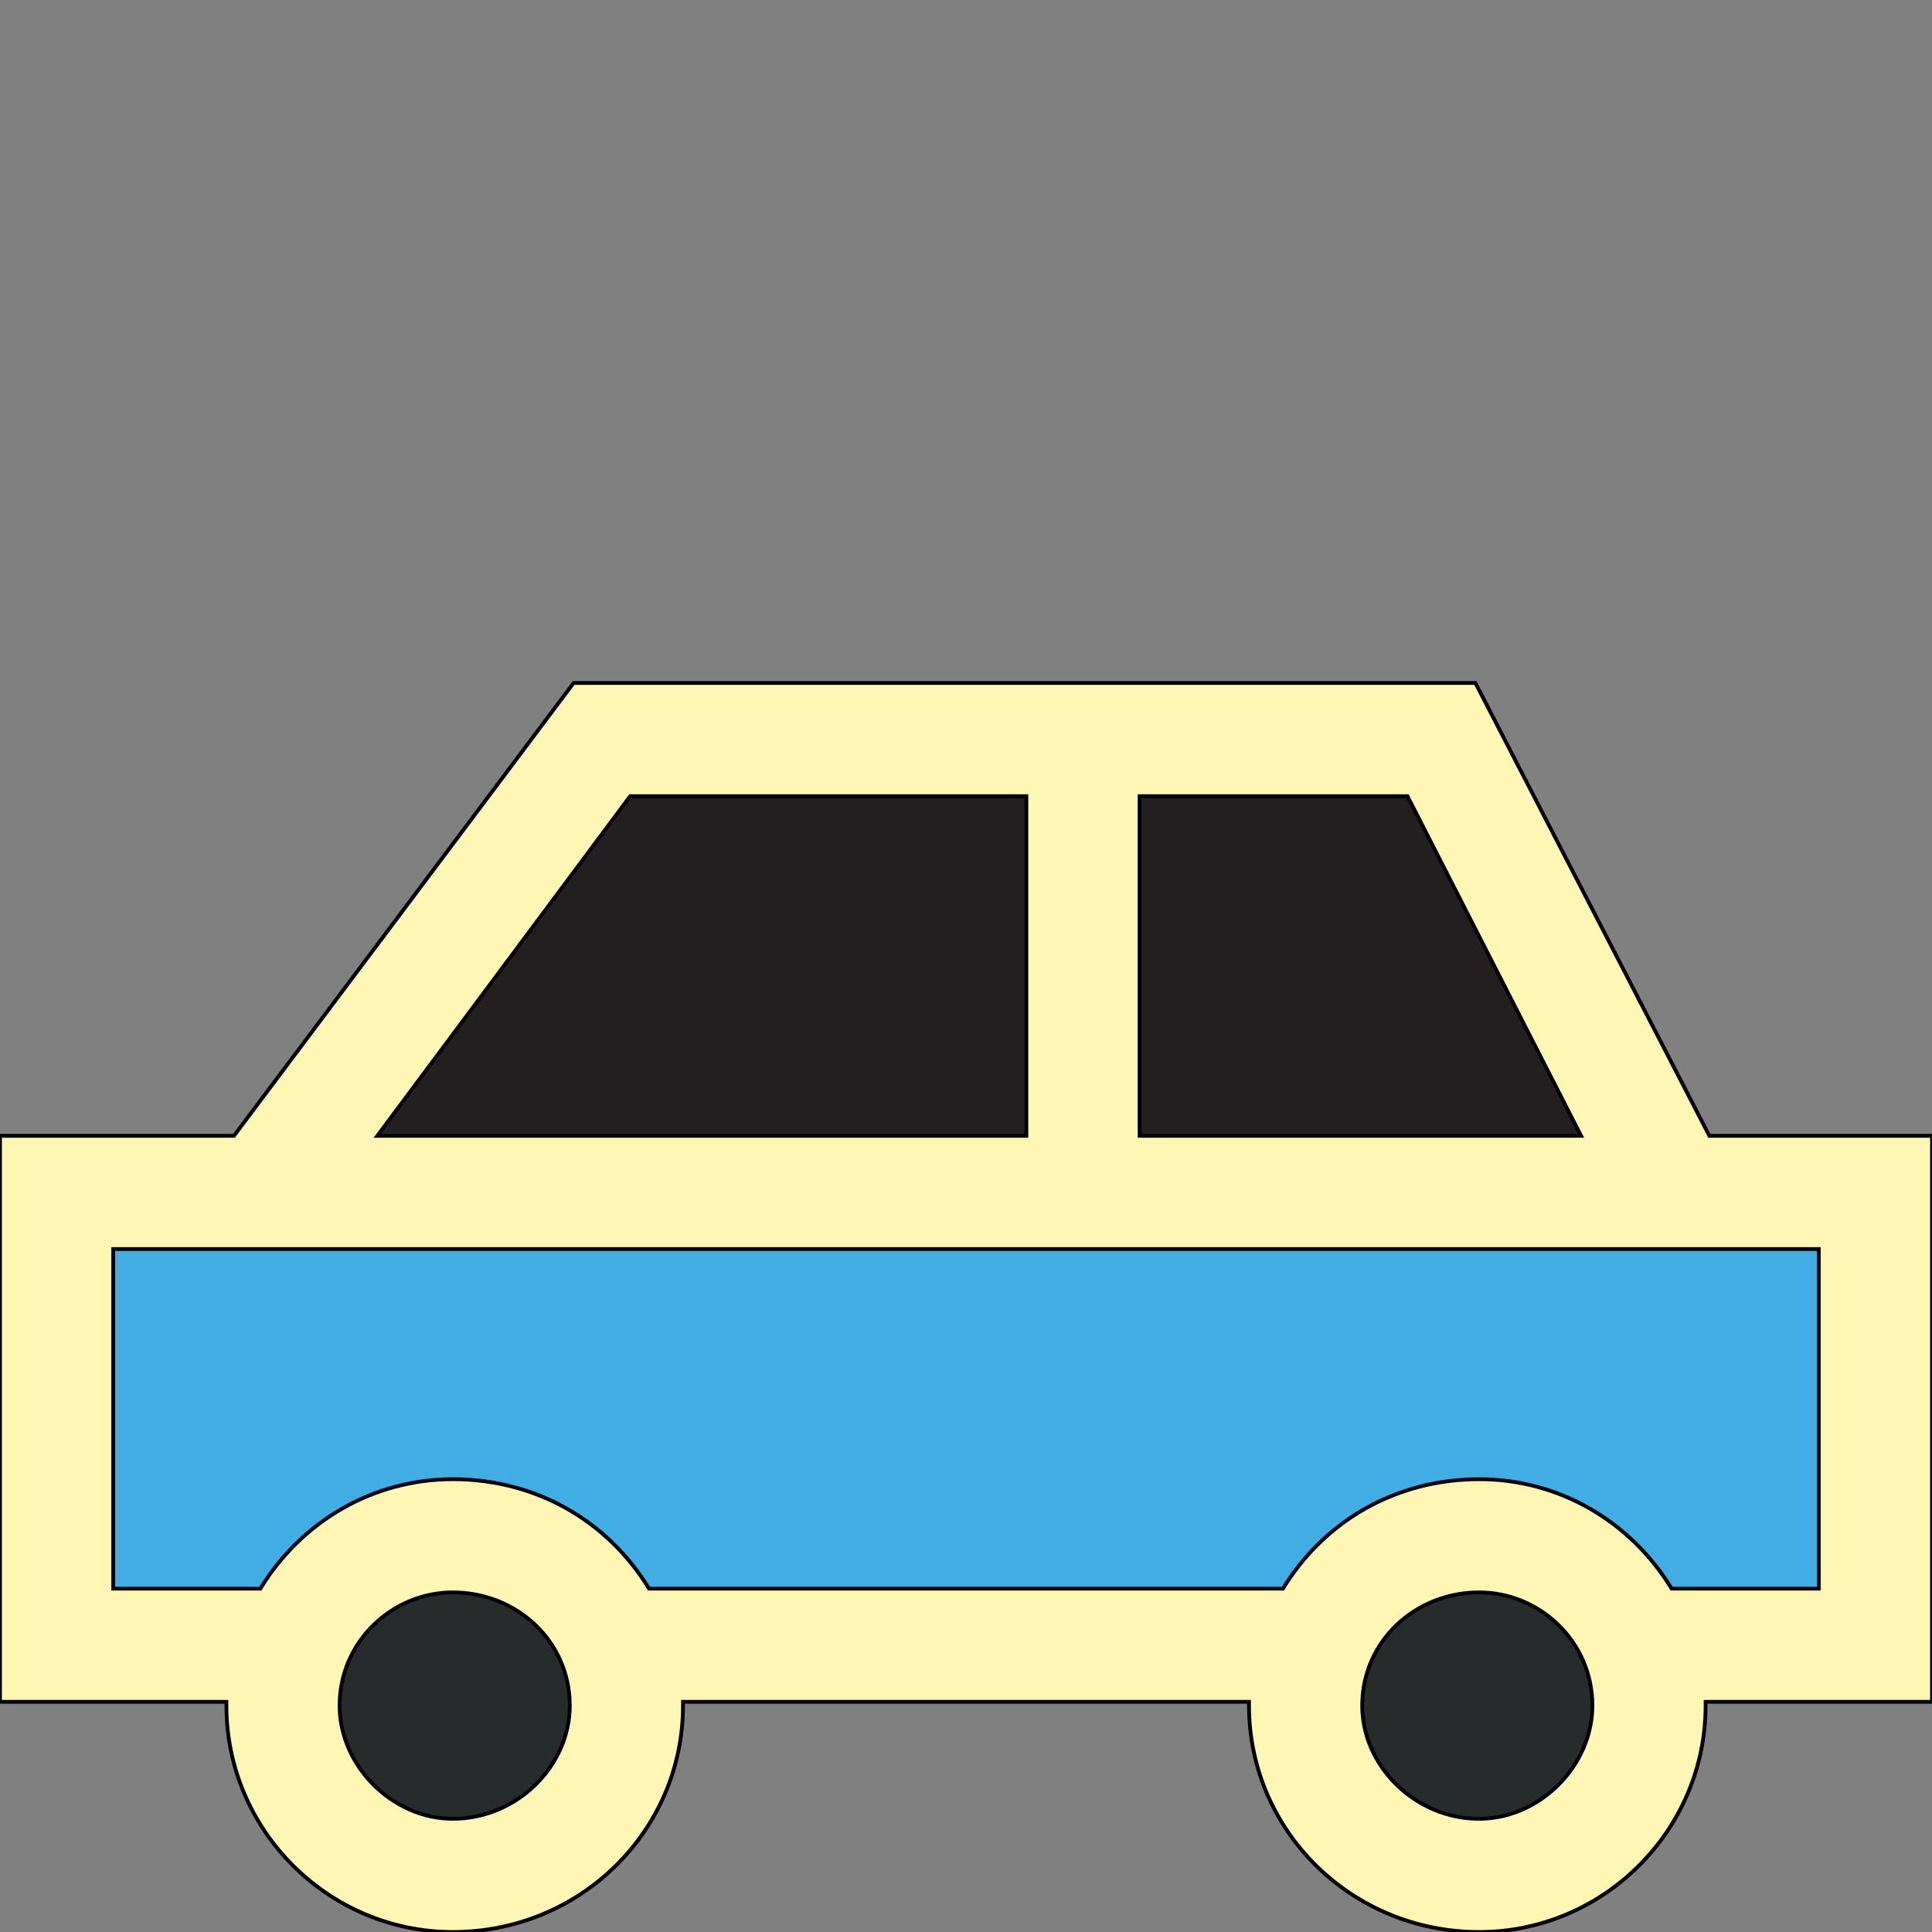
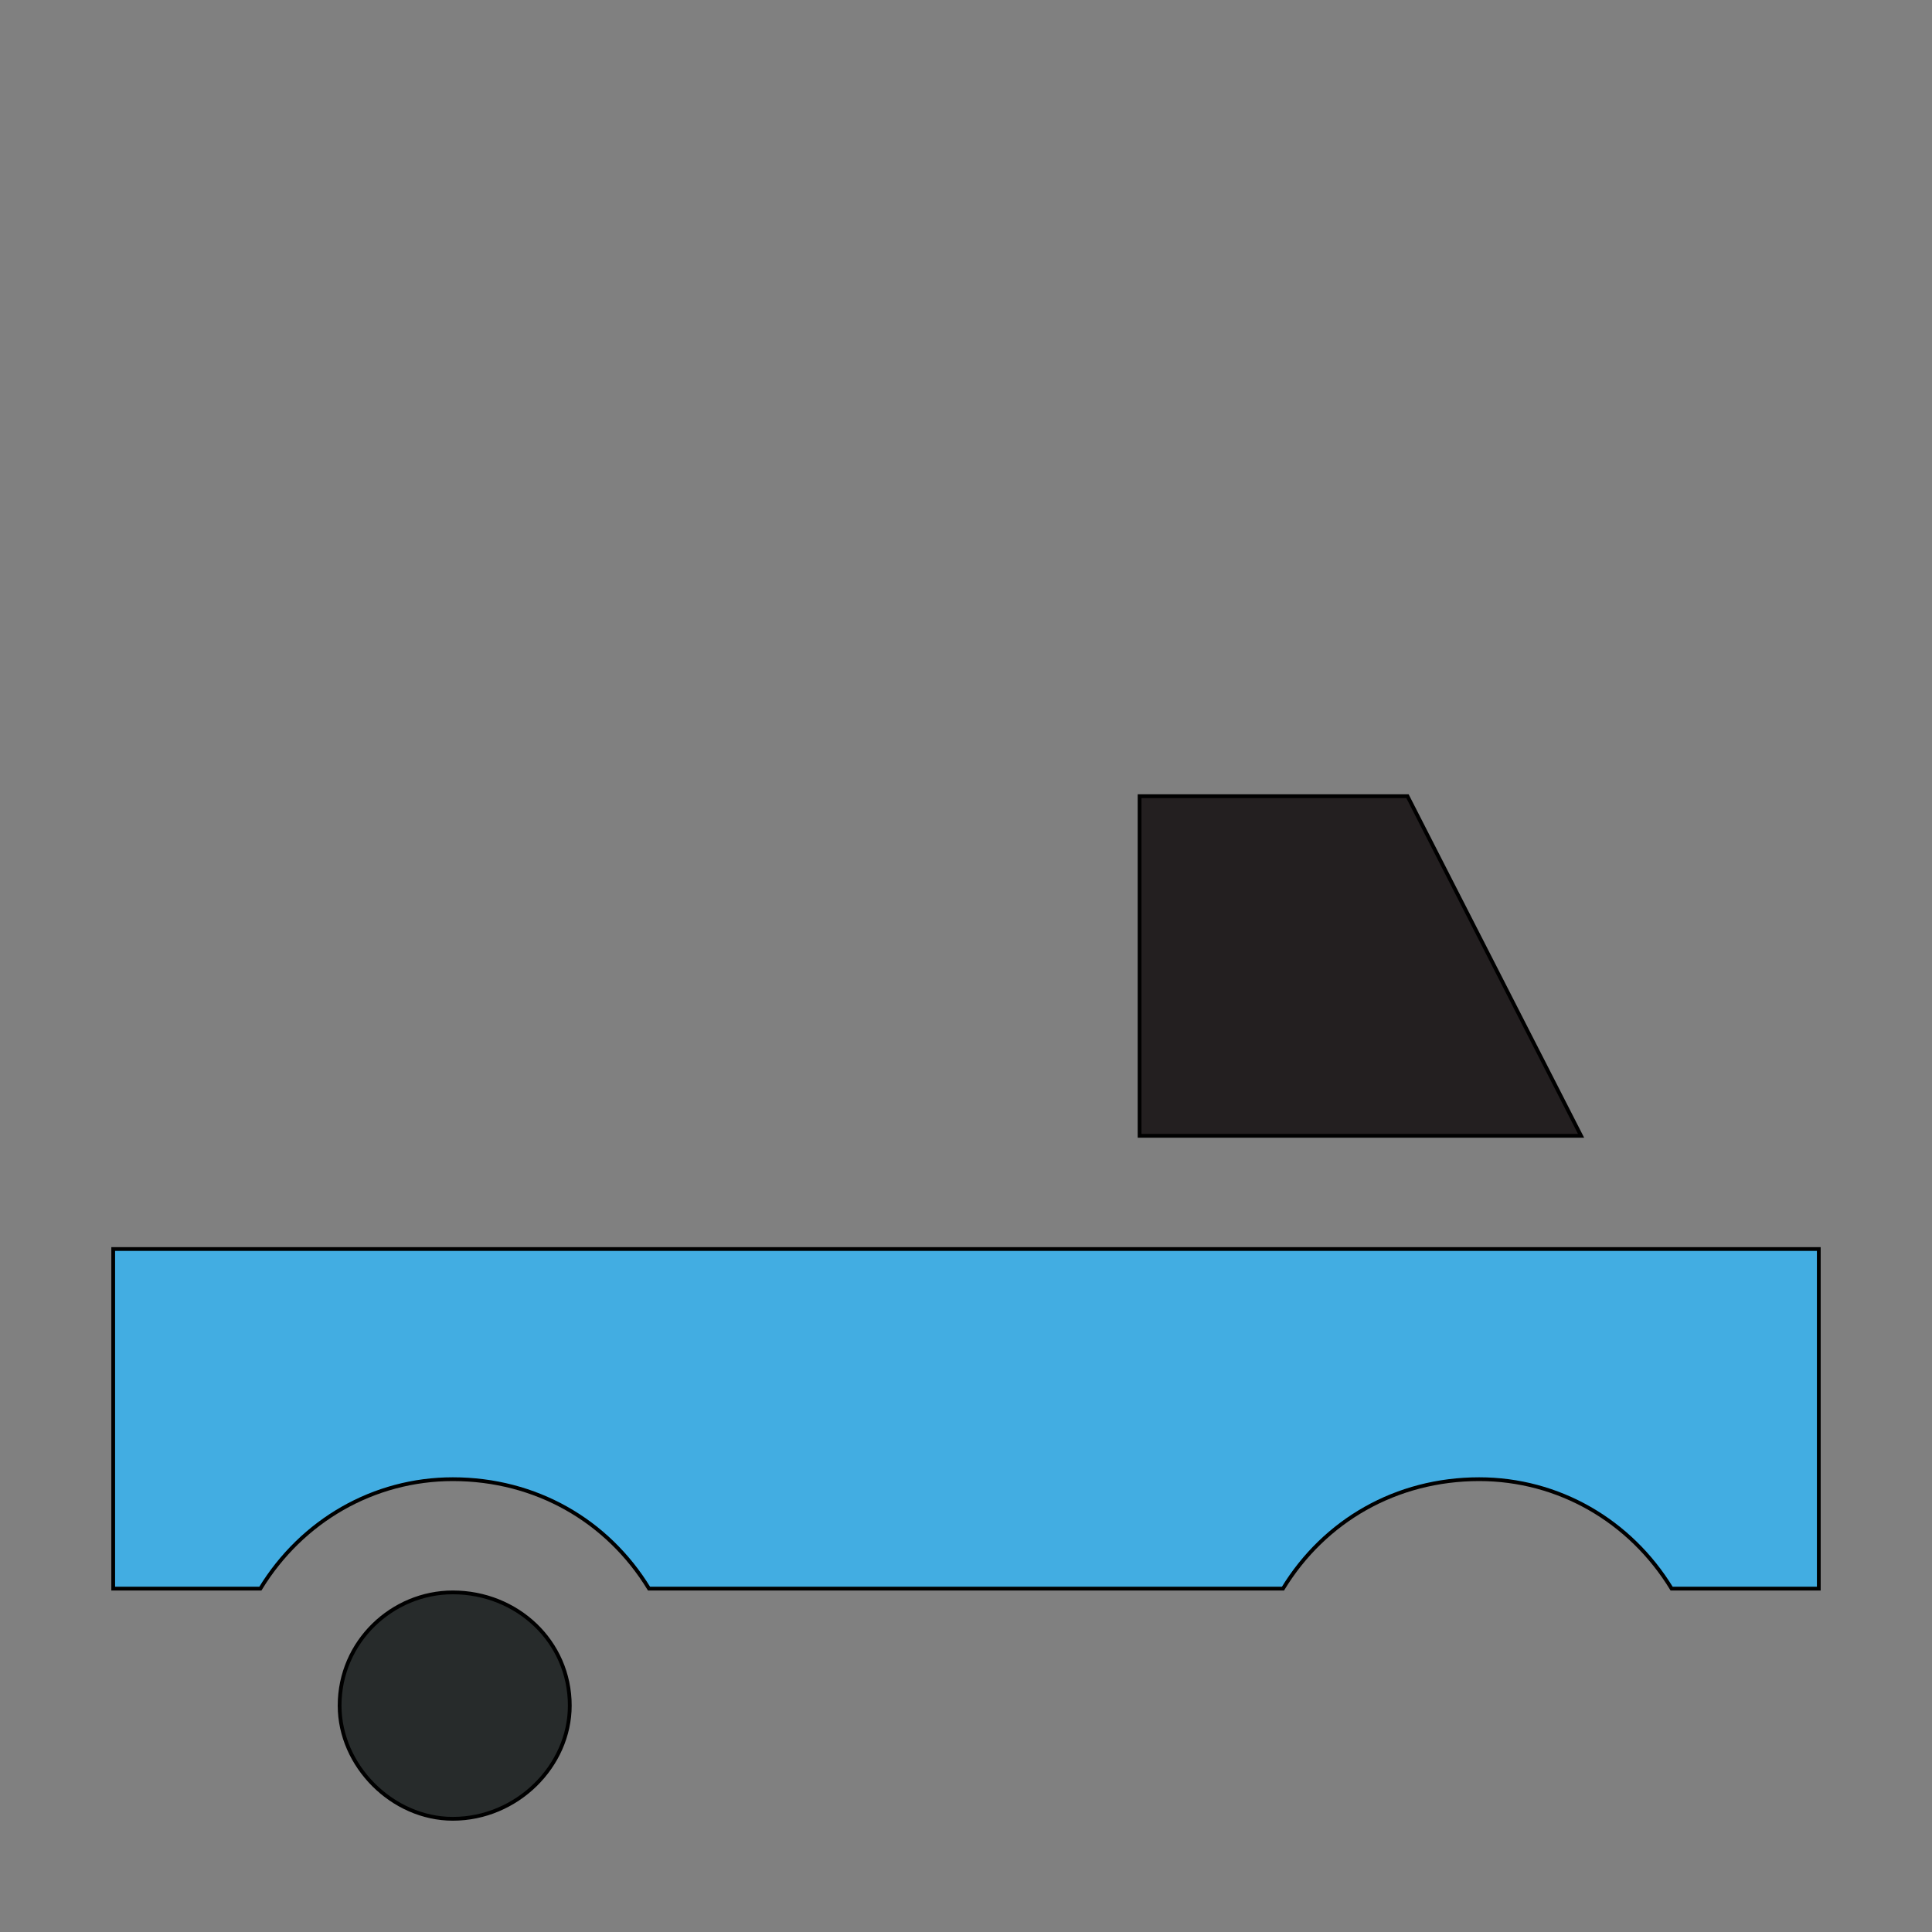
<svg xmlns="http://www.w3.org/2000/svg" id="th_the_car" width="100%" height="100%" version="1.1" preserveAspectRatio="xMidYMin slice" data-uid="the_car" data-keyword="the_car" viewBox="0 0 512 512" data-colors="[&quot;#fff5b4&quot;,&quot;#fff5b4&quot;,&quot;#42ade2&quot;,&quot;#dd2e44&quot;,&quot;#ffffff&quot;,&quot;#272b2b&quot;]">
  <rect x="0" y="0" width="512" height="512" fill="#808080" stroke="none" />
-   <path id="th_the_car_0" d="M512 301L453 301L391 181L152 181L62 301L0 301L0 451L60 451C60 451 60 452 60 452C60 485 87 512 120 512C154 512 181 485 181 452C181 452 181 451 181 451L331 451C331 451 331 452 331 452C331 485 358 512 392 512C425 512 452 485 452 452C452 452 452 451 452 451L512 451Z " fill-rule="evenodd" fill="#fff5b4" stroke-width="1" stroke="#000000" />
-   <path id="th_the_car_2" d="M167 211L272 211L272 301L100 301Z " fill-rule="evenodd" fill="#231f20" stroke-width="1" stroke="#000000" />
  <path id="th_the_car_5" d="M482 421L443 421C432 403 413 392 392 392C370 392 351 403 340 421L172 421C161 403 142 392 120 392C99 392 80 403 69 421L30 421L30 331L482 331Z " fill-rule="evenodd" fill="#42ade2" stroke-width="1" stroke="#000000" />
  <path id="th_the_car_1" d="M419 301L302 301L302 211L373 211Z " fill-rule="evenodd" fill="#231f20" stroke-width="1" stroke="#000000" />
  <path id="th_the_car_3" d="M120 482C104 482 90 468 90 452C90 435 104 422 120 422C137 422 151 435 151 452C151 468 137 482 120 482Z " fill-rule="evenodd" fill="#272b2b" stroke-width="1" stroke="#000000" />
-   <path id="th_the_car_4" d="M392 482C375 482 361 468 361 452C361 435 375 422 392 422C408 422 422 435 422 452C422 468 408 482 392 482Z " fill-rule="evenodd" fill="#272b2b" stroke-width="1" stroke="#000000" />
  <defs id="SvgjsDefs58814" />
</svg>